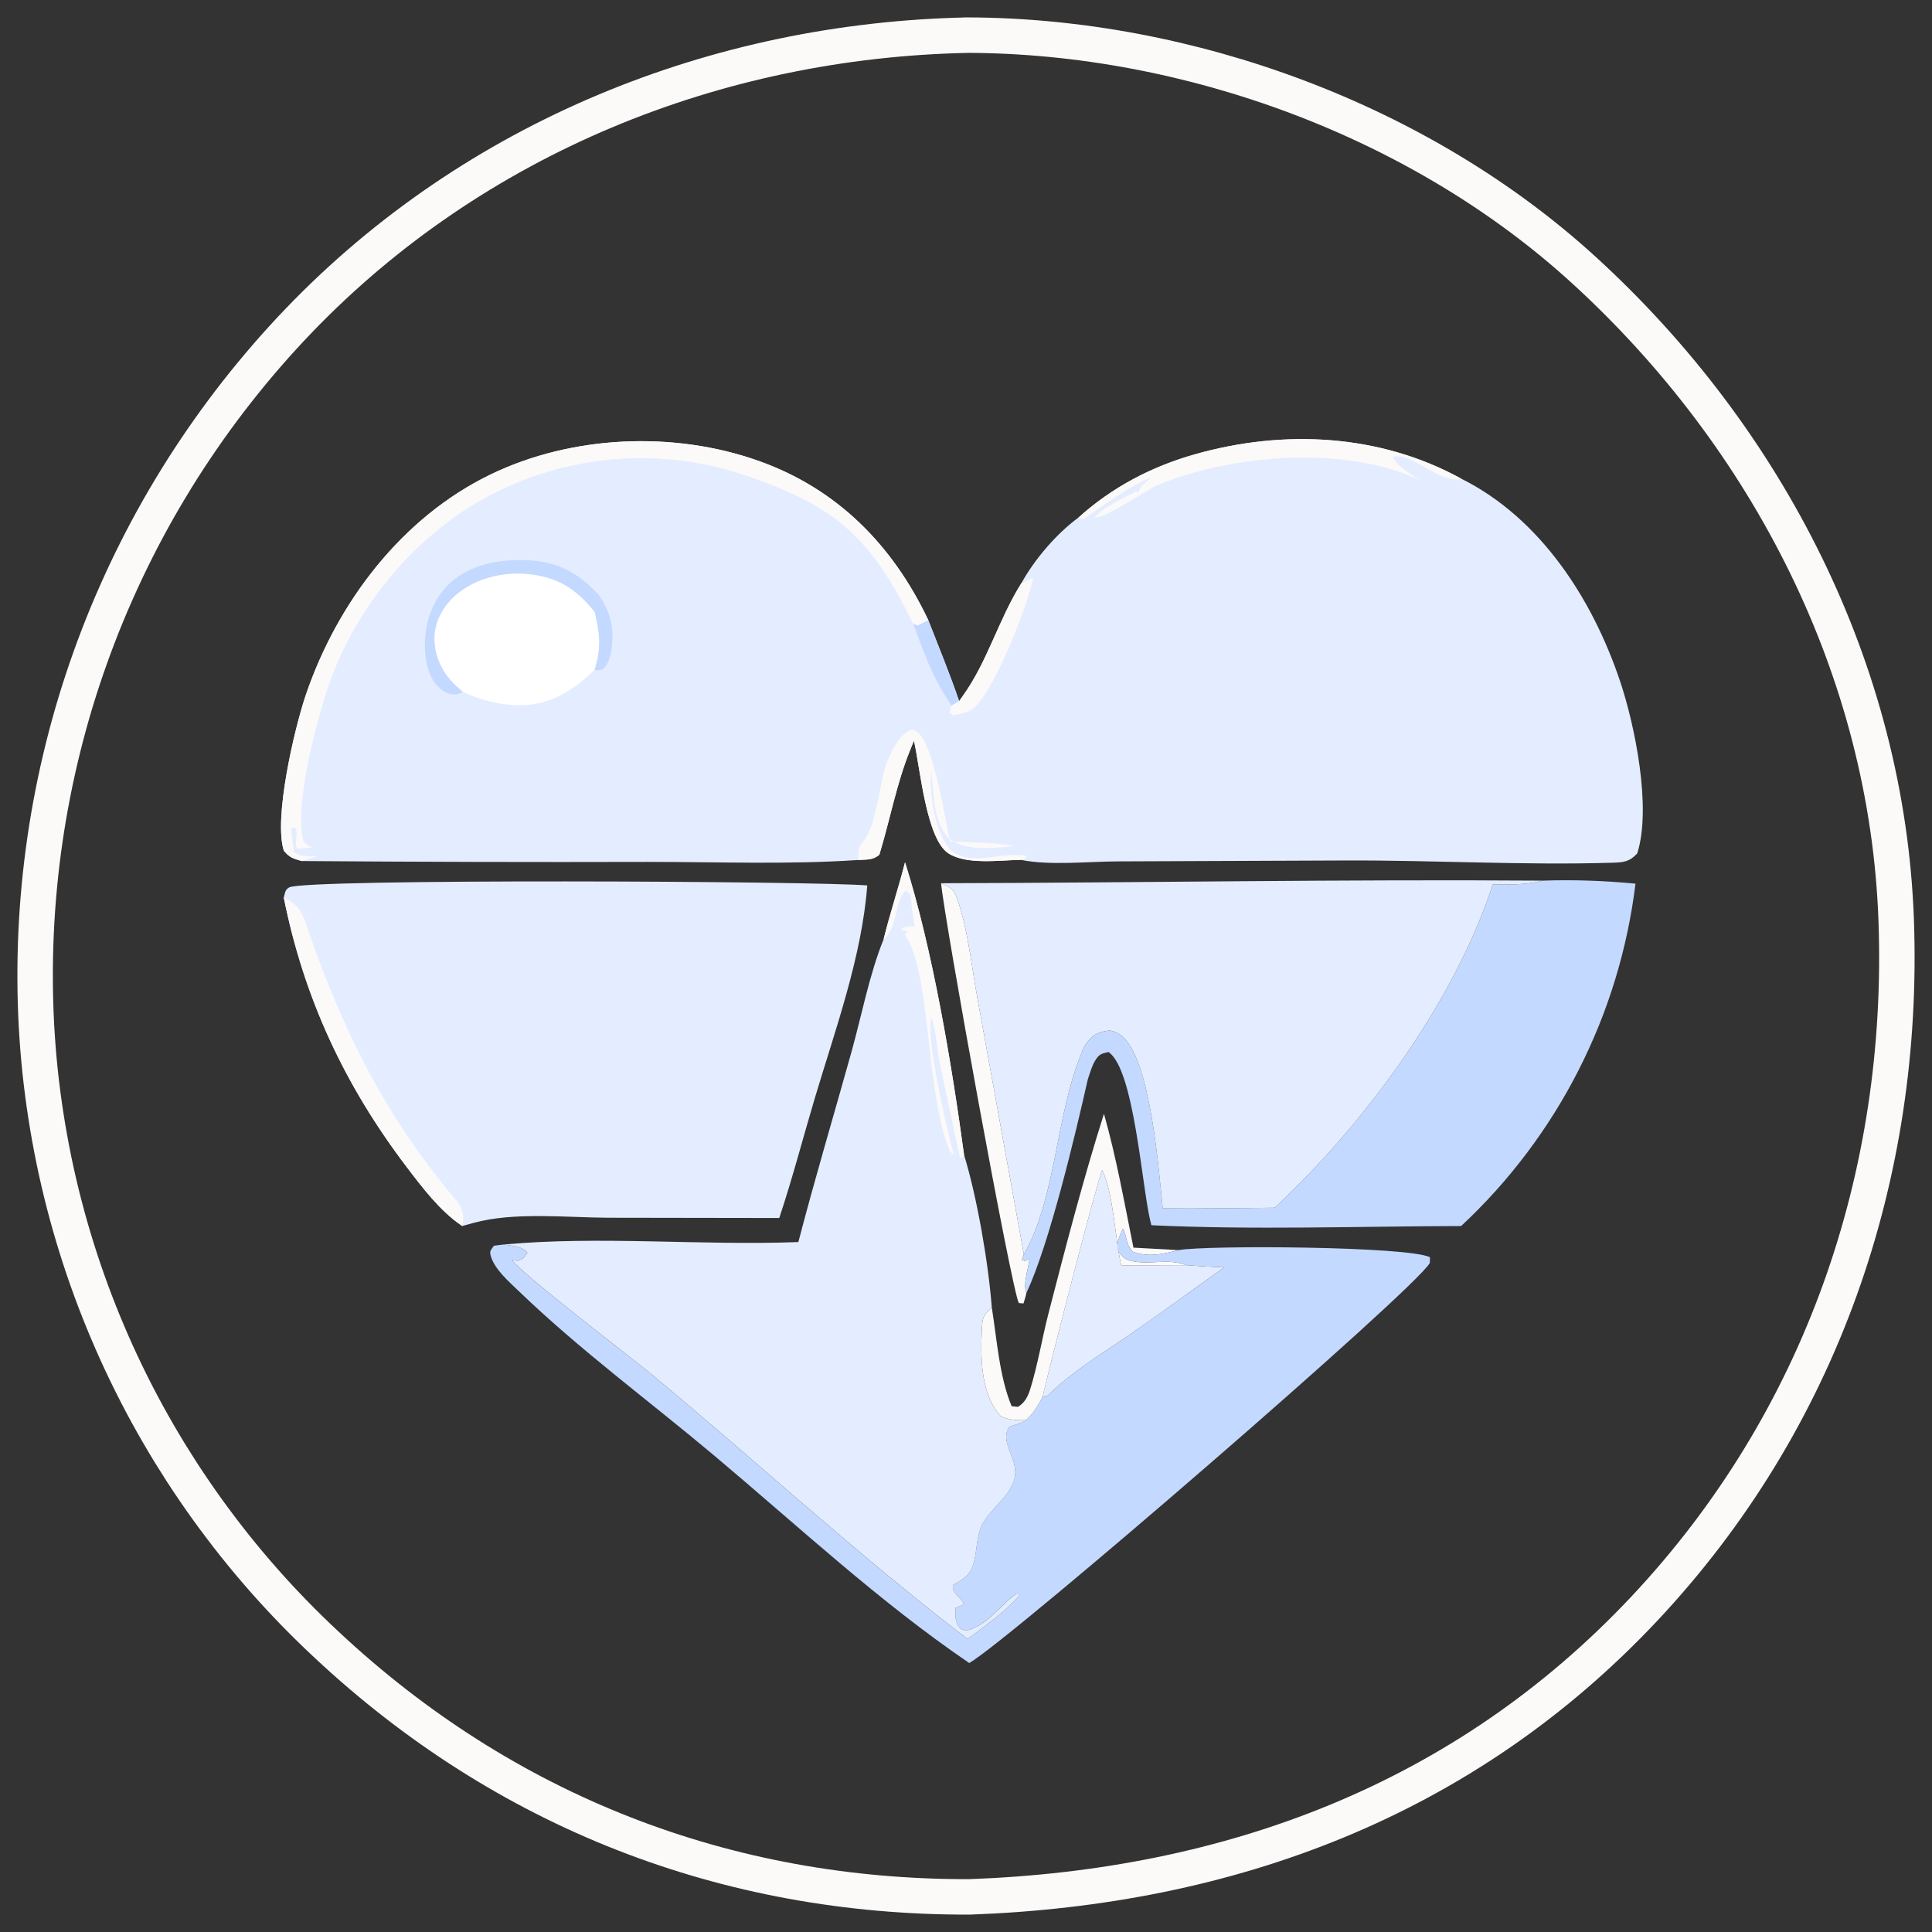
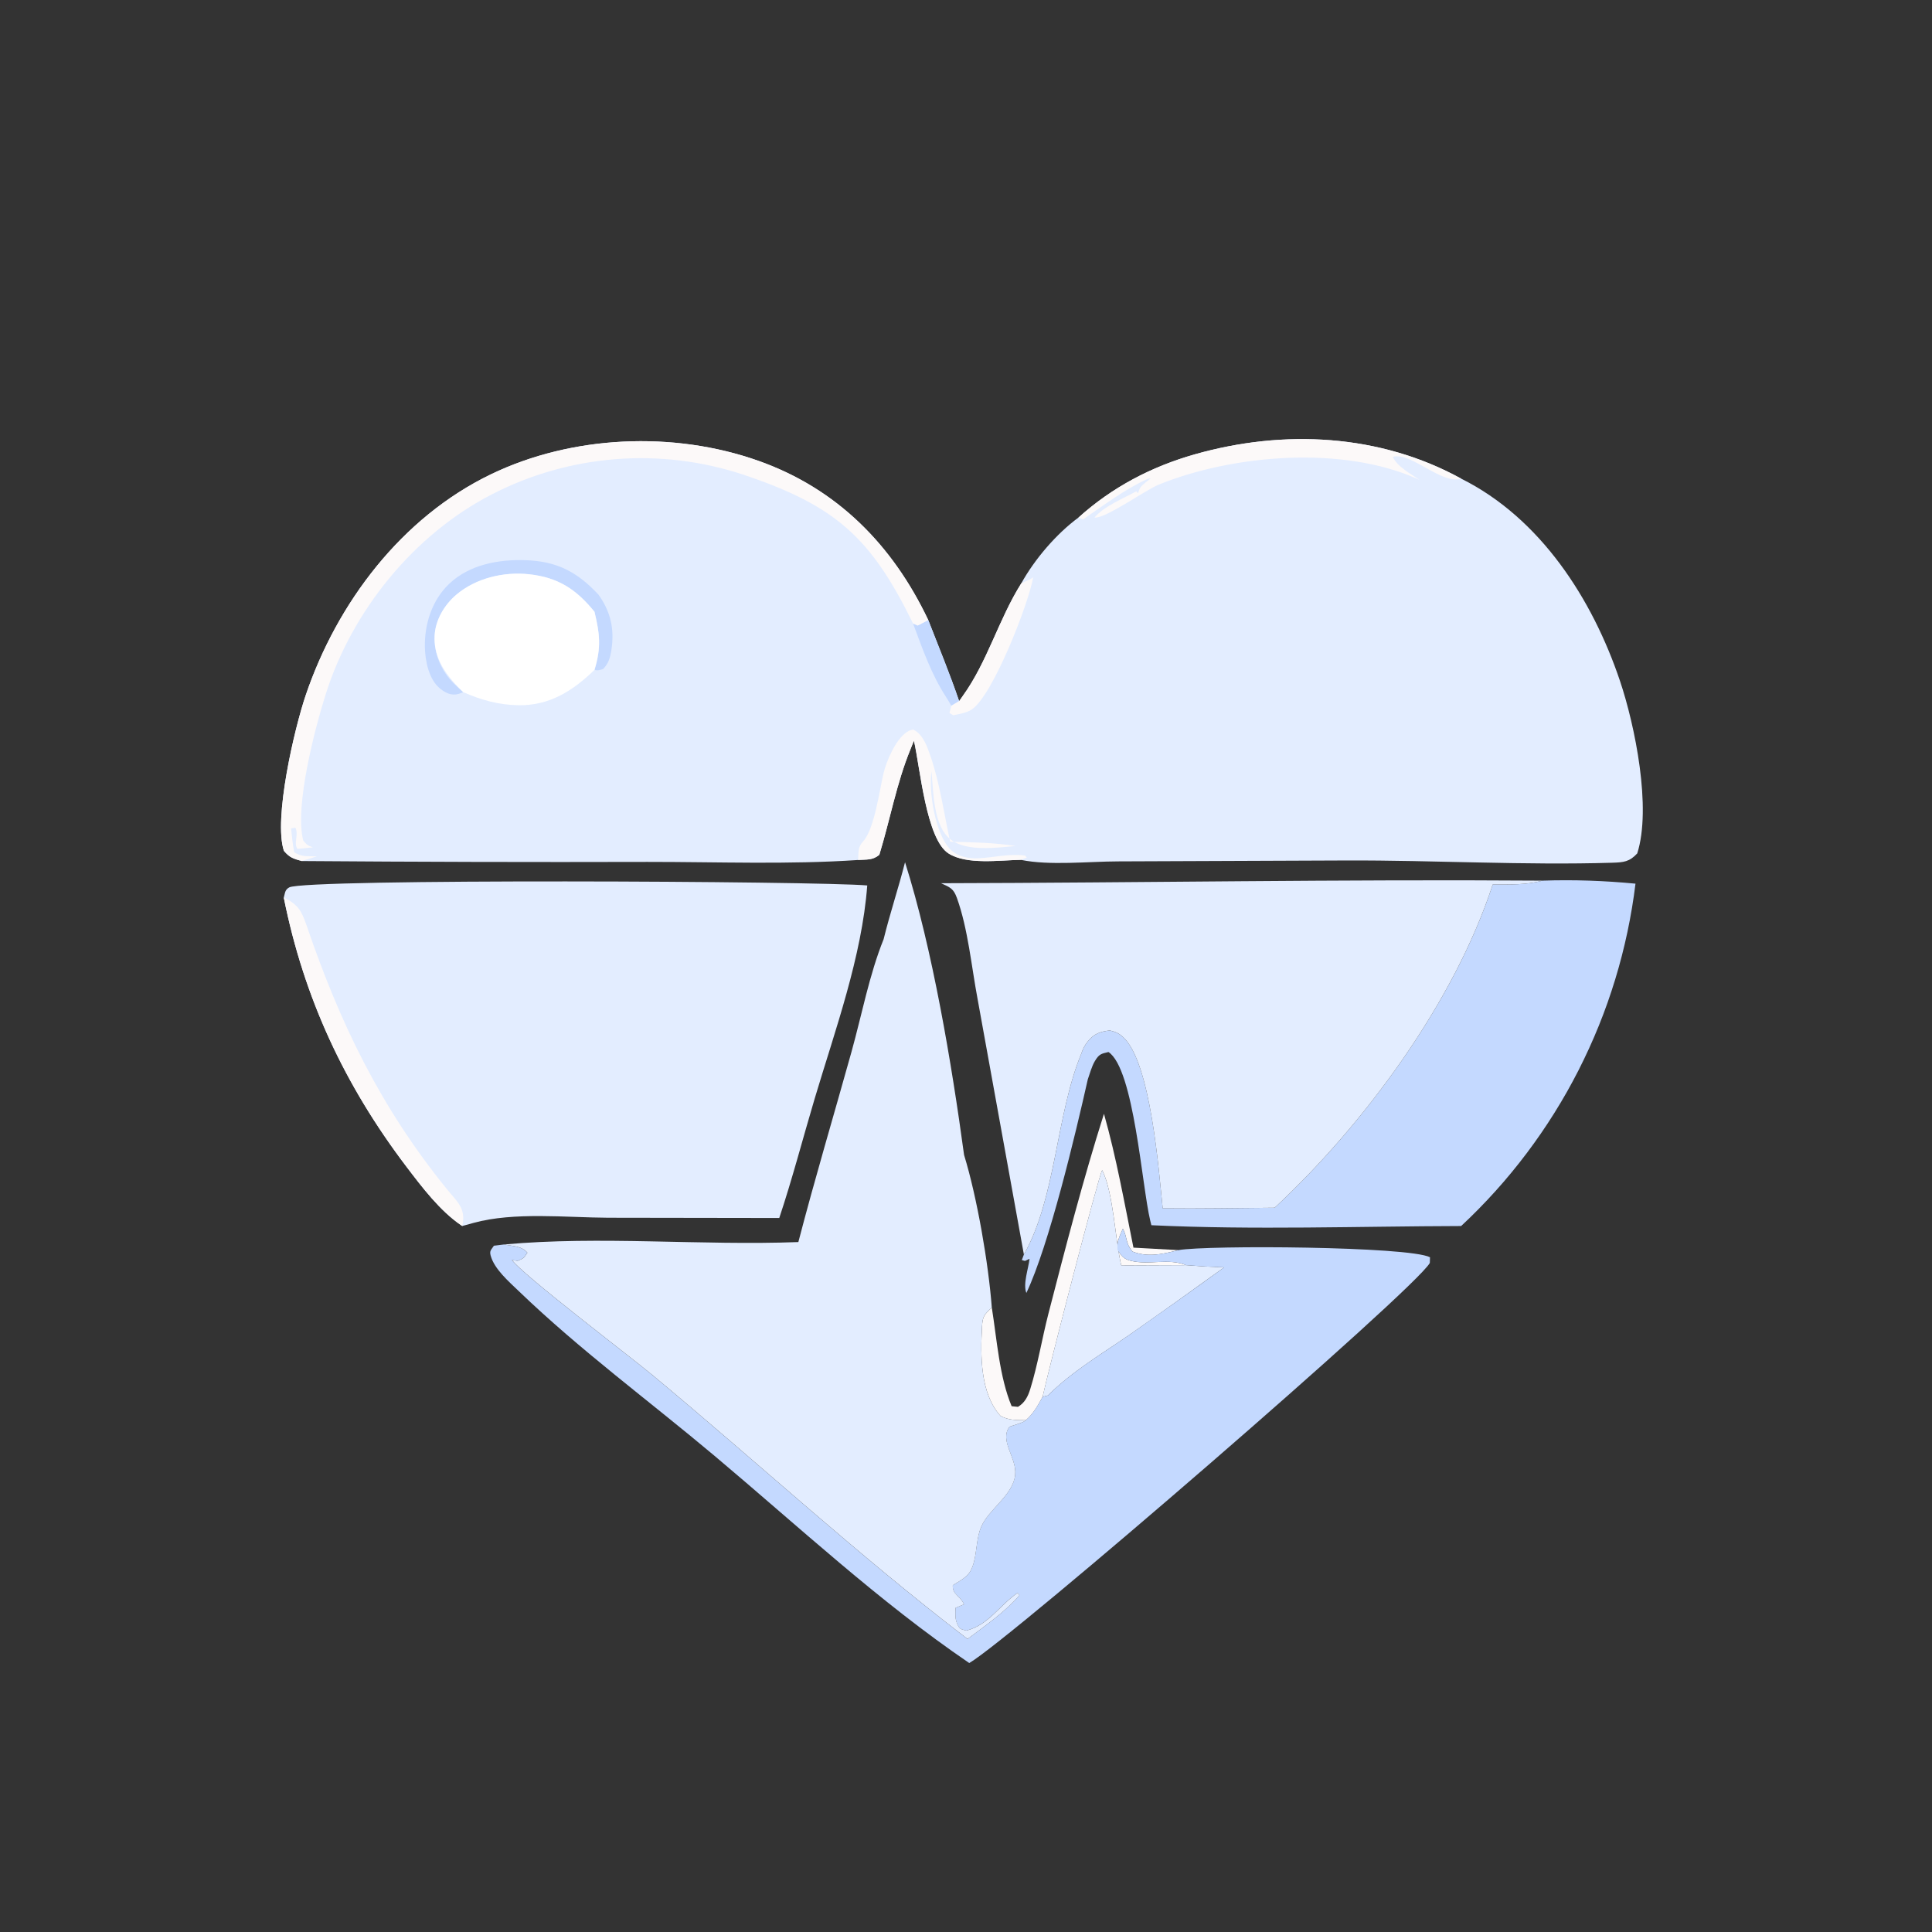
<svg xmlns="http://www.w3.org/2000/svg" width="110" height="110" viewBox="0 0 110 110" fill="none">
  <rect x="0" y="0" width="110" height="110" fill="#333333" stroke="none" />
-   <path d="M55.11 2C67.685 2.044 80.894 6.878 90.21 15.403C100.636 24.944 107.45 38.166 107.961 52.379C108.485 66.953 103.671 80.896 93.612 91.601C83.362 102.509 69.994 107.464 55.224 108C41.325 108.048 28.724 103.118 18.6 93.647C18.285 93.355 17.975 93.058 17.669 92.758C17.361 92.458 17.059 92.154 16.759 91.847C16.46 91.539 16.164 91.227 15.872 90.913C15.58 90.599 15.293 90.28 15.009 89.958C14.725 89.636 14.446 89.31 14.17 88.982C13.894 88.653 13.623 88.321 13.355 87.985C13.088 87.649 12.824 87.311 12.566 86.968C12.307 86.626 12.052 86.282 11.801 85.933C11.55 85.585 11.304 85.234 11.062 84.879C10.82 84.525 10.583 84.169 10.349 83.809C10.117 83.449 9.888 83.085 9.663 82.72C9.44 82.355 9.22 81.986 9.005 81.615C8.79 81.245 8.58 80.871 8.374 80.495C8.168 80.119 7.968 79.74 7.771 79.359C7.575 78.978 7.384 78.595 7.197 78.209C7.009 77.823 6.828 77.435 6.65 77.045C6.473 76.655 6.301 76.263 6.134 75.868C5.966 75.473 5.803 75.077 5.646 74.679C5.488 74.281 5.335 73.88 5.187 73.478C5.04 73.075 4.897 72.672 4.759 72.266C4.621 71.861 4.489 71.453 4.361 71.044C4.233 70.635 4.11 70.225 3.993 69.813C3.876 69.402 3.763 68.988 3.655 68.573C3.548 68.159 3.446 67.743 3.349 67.326C3.252 66.909 3.16 66.49 3.073 66.071C2.986 65.651 2.905 65.231 2.829 64.809C2.753 64.388 2.682 63.966 2.616 63.543C2.55 63.12 2.489 62.696 2.434 62.271C2.378 61.846 2.328 61.421 2.283 60.995C2.239 60.569 2.199 60.143 2.165 59.716C2.131 59.289 2.103 58.861 2.078 58.434C2.055 58.006 2.036 57.579 2.024 57.15C2.01 56.705 2.003 56.259 2.001 55.814C1.999 55.369 2.001 54.923 2.01 54.478C2.019 54.032 2.034 53.587 2.053 53.142C2.073 52.696 2.099 52.252 2.129 51.807C2.161 51.363 2.197 50.919 2.239 50.475C2.281 50.032 2.328 49.589 2.381 49.146C2.434 48.704 2.493 48.263 2.557 47.822C2.621 47.381 2.69 46.941 2.765 46.501C2.84 46.061 2.921 45.623 3.007 45.186C3.093 44.748 3.184 44.313 3.281 43.877C3.378 43.442 3.48 43.009 3.587 42.576C3.695 42.143 3.807 41.712 3.926 41.282C4.044 40.852 4.167 40.424 4.296 39.998C4.425 39.571 4.56 39.145 4.699 38.722C4.839 38.299 4.983 37.877 5.134 37.457C5.283 37.038 5.439 36.619 5.599 36.203C5.759 35.787 5.925 35.373 6.095 34.961C6.266 34.548 6.442 34.139 6.623 33.732C6.804 33.324 6.99 32.918 7.18 32.516C7.371 32.112 7.567 31.711 7.768 31.313C7.968 30.915 8.174 30.519 8.385 30.126C8.595 29.733 8.811 29.342 9.031 28.954C9.252 28.566 9.477 28.181 9.707 27.799C9.937 27.417 10.172 27.037 10.411 26.66C10.65 26.284 10.895 25.91 11.144 25.54C11.393 25.169 11.646 24.801 11.904 24.437C12.162 24.073 12.424 23.712 12.691 23.354C12.958 22.996 13.229 22.641 13.505 22.29C13.781 21.939 14.061 21.591 14.345 21.247C14.63 20.902 14.918 20.562 15.211 20.224C15.503 19.887 15.8 19.553 16.102 19.224C16.402 18.894 16.708 18.568 17.017 18.246C27.007 7.853 40.772 2.29 55.108 2.001L55.11 2Z" stroke="#FCF9F9" stroke-width="2.019" />
-   <path d="M53.582 50.287C54.098 50.525 54.286 50.582 54.483 51.128C55.113 52.883 55.309 55.017 55.657 56.864L58.295 71.426L58.177 71.741C58.441 71.813 58.292 71.81 58.617 71.668C58.555 72.231 58.232 73.106 58.437 73.615C58.401 73.816 58.331 74.017 58.273 74.214L58.009 74.19C57.601 73.484 53.773 52.392 53.581 50.286L53.582 50.287Z" fill="#FCF9F9" />
  <path d="M56.469 74.447C56.757 76.246 56.9 78.395 57.598 80.063L57.96 80.1C58.347 79.869 58.527 79.51 58.657 79.091C59.086 77.711 59.329 76.208 59.691 74.802C60.672 70.999 61.668 67.158 62.855 63.415C63.561 65.907 64.021 68.497 64.534 71.035L67.091 71.176L66.916 71.221C66.081 71.43 65.301 71.578 64.479 71.258C64.061 70.763 64.201 70.46 63.932 69.956C63.743 70.38 63.586 70.686 63.627 71.164C63.851 71.517 63.978 71.687 64.404 71.79C65.442 72.038 66.531 71.623 67.532 72.032L63.84 72.048C63.487 70.552 63.395 67.894 62.755 66.626C62.565 66.866 59.614 78.318 59.362 79.532C59.08 80.046 58.851 80.472 58.408 80.861C57.877 80.853 57.446 80.875 56.965 80.618C55.806 79.331 55.823 77.191 55.912 75.553C55.944 74.949 56.023 74.864 56.47 74.448L56.469 74.447Z" fill="#FCF9F9" />
  <path d="M59.361 79.532C59.614 78.318 62.564 66.866 62.754 66.625C63.395 67.894 63.486 70.552 63.839 72.047L67.531 72.032C68.252 72.091 68.974 72.134 69.698 72.16C67.915 73.451 66.123 74.728 64.32 75.99C62.72 77.094 61.053 78.072 59.666 79.451L59.361 79.532H59.361Z" fill="#E3EDFF" />
  <path d="M87.826 50.14C89.613 50.08 91.338 50.142 93.118 50.312C93.062 50.773 92.995 51.234 92.918 51.693C92.842 52.152 92.755 52.609 92.659 53.064C92.562 53.519 92.456 53.971 92.34 54.422C92.224 54.872 92.098 55.32 91.962 55.765C91.826 56.21 91.681 56.652 91.526 57.091C91.371 57.529 91.206 57.965 91.032 58.396C90.858 58.827 90.674 59.255 90.481 59.678C90.288 60.101 90.086 60.52 89.876 60.935C89.664 61.349 89.444 61.759 89.216 62.164C88.987 62.568 88.749 62.968 88.502 63.363C88.255 63.758 88.001 64.147 87.737 64.53C87.474 64.913 87.202 65.29 86.922 65.662C86.642 66.034 86.354 66.399 86.058 66.758C85.763 67.117 85.459 67.469 85.147 67.815C84.836 68.161 84.517 68.5 84.191 68.831C83.865 69.163 83.532 69.488 83.191 69.805C77.338 69.82 71.399 70.034 65.555 69.759L65.492 69.506C65.01 67.525 64.572 60.863 63.112 59.897C62.694 59.996 62.574 60.016 62.335 60.418C62.158 60.716 62.051 61.125 61.935 61.453C61.225 64.603 59.742 70.862 58.437 73.617C58.233 73.108 58.556 72.233 58.617 71.67C58.293 71.812 58.441 71.815 58.178 71.743L58.296 71.428C60.134 68.18 60.111 63.527 61.56 60.002C61.655 59.712 61.757 59.516 61.95 59.276C62.294 58.848 62.664 58.733 63.189 58.67C63.508 58.751 63.685 58.816 63.937 59.042C65.518 60.458 65.976 66.643 66.199 68.797C68.323 68.823 70.451 68.78 72.574 68.765C77.69 63.996 82.805 57.056 84.99 50.361C85.952 50.356 86.889 50.393 87.826 50.141V50.14Z" fill="#C4D9FF" />
  <path d="M67.531 72.032C66.53 71.623 65.441 72.038 64.403 71.789C63.977 71.687 63.85 71.518 63.626 71.164C63.585 70.686 63.742 70.379 63.931 69.956C64.2 70.459 64.06 70.763 64.478 71.258C65.3 71.578 66.08 71.43 66.915 71.221L67.09 71.176C68.774 70.885 80.21 70.959 81.418 71.583L81.408 71.906C80.599 73.393 57.575 93.291 55.186 94.687C50.059 91.198 45.429 86.878 40.68 82.887C36.971 79.77 33.042 76.883 29.546 73.52C28.983 72.977 28.137 72.253 27.934 71.481C27.86 71.2 27.978 71.15 28.121 70.926L28.697 70.855C29.188 70.955 29.699 70.934 30.024 71.325C29.807 71.632 29.855 71.623 29.473 71.791L29.146 71.737C29.725 72.564 35.834 77.202 37.127 78.275C43.134 83.264 48.879 88.572 55.085 93.317C56.071 92.581 57.25 91.757 58.044 90.825L57.936 90.692C56.915 91.392 56.279 92.526 55.014 92.84C54.764 92.759 54.669 92.796 54.538 92.541C54.359 92.193 54.396 91.926 54.403 91.545L54.883 91.345C54.676 90.845 54.216 90.801 54.247 90.26C54.888 89.85 55.229 89.744 55.44 88.971C55.618 88.32 55.598 87.554 55.863 86.933C56.296 85.92 57.677 85.138 57.799 83.969C57.9 82.992 56.876 82.026 57.478 81.23C57.686 81.152 58.27 81.005 58.404 80.861C58.848 80.472 59.077 80.046 59.359 79.532L59.665 79.451C61.05 78.072 62.718 77.095 64.318 75.99C66.121 74.728 67.914 73.452 69.696 72.161C68.973 72.135 68.251 72.092 67.529 72.032H67.531Z" fill="#C4D9FF" />
  <path d="M53.582 50.287C64.996 50.261 76.412 50.058 87.826 50.14C86.89 50.392 85.952 50.356 84.99 50.36C82.805 57.056 77.691 63.996 72.574 68.764C70.451 68.779 68.323 68.822 66.199 68.797C65.975 66.643 65.518 60.458 63.937 59.041C63.685 58.815 63.508 58.749 63.189 58.669C62.664 58.732 62.294 58.847 61.95 59.276C61.757 59.515 61.655 59.711 61.56 60.002C60.111 63.527 60.133 68.18 58.296 71.427L55.657 56.866C55.309 55.019 55.114 52.884 54.484 51.13C54.288 50.584 54.099 50.527 53.583 50.288L53.582 50.287Z" fill="#E3EDFF" />
  <path d="M50.311 53.468C50.674 51.995 51.156 50.559 51.529 49.092C53.099 54.056 54.188 60.583 54.89 65.757C55.633 68.172 56.281 71.952 56.469 74.447C56.022 74.864 55.944 74.948 55.911 75.552C55.823 77.19 55.805 79.33 56.964 80.617C57.446 80.875 57.877 80.853 58.407 80.861C58.273 81.004 57.688 81.151 57.48 81.23C56.879 82.024 57.902 82.991 57.801 83.969C57.68 85.138 56.298 85.919 55.865 86.933C55.6 87.553 55.621 88.319 55.443 88.97C55.231 89.743 54.89 89.85 54.25 90.26C54.219 90.8 54.679 90.844 54.885 91.345L54.405 91.545C54.398 91.925 54.361 92.192 54.541 92.541C54.671 92.795 54.767 92.759 55.017 92.84C56.282 92.525 56.918 91.392 57.939 90.691L58.047 90.824C57.253 91.756 56.074 92.58 55.087 93.316C48.882 88.571 43.136 83.263 37.13 78.275C35.837 77.201 29.728 72.564 29.149 71.736L29.476 71.79C29.858 71.623 29.809 71.631 30.027 71.325C29.701 70.932 29.19 70.954 28.7 70.855C34.157 70.357 39.935 70.926 45.455 70.718C46.401 67.083 47.474 63.502 48.481 59.886C49.066 57.785 49.498 55.483 50.312 53.468L50.311 53.468Z" fill="#E3EDFF" />
-   <path d="M50.311 53.468C50.674 51.995 51.156 50.559 51.529 49.092C53.099 54.056 54.188 60.583 54.89 65.757L54.818 65.891L54.658 65.927L53.512 60.568C53.323 59.644 53.348 58.85 53.027 57.926C52.681 58.966 53.939 64.422 54.313 65.769L54.116 65.572L54.211 65.841C52.709 62.695 53.035 55.932 51.698 53.518C51.642 53.417 51.582 53.32 51.524 53.221L51.664 53.028C51.612 53.016 51.56 53.002 51.508 52.991C51.431 52.974 51.353 52.959 51.276 52.942C51.549 52.694 51.717 52.757 52.074 52.727C52.032 52.461 51.979 52.191 51.947 51.922L51.827 50.877L51.499 50.693L51.736 50.704L51.605 50.652C50.85 51.399 51.168 52.794 50.312 53.468H50.311Z" fill="#FCF9F9" />
  <path d="M16.157 51.102C16.236 50.841 16.211 50.669 16.467 50.525C17.373 50.016 46.6 50.164 49.377 50.414C49.077 54.455 47.544 58.665 46.388 62.538C45.714 64.798 45.115 67.113 44.368 69.348L34.625 69.333C32.24 69.321 29.26 68.993 26.959 69.627C26.745 69.686 26.533 69.742 26.32 69.804C26.294 69.787 26.267 69.77 26.241 69.752C25.04 68.929 24.026 67.591 23.149 66.437C19.619 61.787 17.304 56.826 16.157 51.104V51.102Z" fill="#E3EDFF" />
  <path d="M16.157 51.102C16.961 51.494 17.172 51.857 17.454 52.686C19.373 58.308 21.674 63.056 25.446 67.707C26.04 68.439 26.544 68.789 26.32 69.803C26.294 69.785 26.267 69.768 26.241 69.751C25.04 68.927 24.026 67.589 23.149 66.435C19.619 61.785 17.304 56.824 16.157 51.102Z" fill="#FCF9F9" />
  <path d="M61.402 29.469C63.319 27.741 65.552 26.57 68.03 25.867C73.087 24.432 78.563 24.702 83.2 27.255C87.712 29.506 90.666 34.11 92.232 38.76C93.093 41.317 94.042 45.993 93.218 48.59C92.777 49.066 92.445 49.1 91.804 49.12C86.787 49.273 81.683 48.974 76.651 48.992L63.669 49.044C61.964 49.048 59.765 49.294 58.126 48.958C56.925 48.974 55.048 49.255 54.006 48.594C52.738 47.788 52.392 43.746 52.037 42.175C52.011 42.238 51.983 42.3 51.957 42.364L51.83 42.68C51.045 44.6 50.672 46.688 50.064 48.671C49.673 48.993 49.351 48.929 48.853 48.965C44.898 49.233 40.83 49.07 36.865 49.073C30.303 49.091 23.742 49.074 17.18 49.024C16.703 48.889 16.497 48.837 16.164 48.443C15.562 46.615 16.763 41.482 17.406 39.585C19.19 34.324 22.869 29.456 27.951 27.005C32.574 24.776 38.35 24.528 43.172 26.234C47.667 27.824 50.827 31.038 52.852 35.305C53.448 36.836 54.08 38.362 54.609 39.917C54.636 39.881 54.663 39.845 54.689 39.808C54.733 39.746 54.774 39.683 54.818 39.622C56.221 37.679 56.859 35.258 58.15 33.209C58.902 31.848 60.145 30.391 61.402 29.469Z" fill="#E3EDFF" />
  <path d="M52.852 35.304C53.448 36.835 54.08 38.362 54.609 39.917L54.165 40.184C54.064 40.014 53.967 39.838 53.858 39.673C53.029 38.401 52.515 36.923 51.986 35.502L52.25 35.614L52.852 35.303L52.852 35.304Z" fill="#C4D9FF" />
  <path d="M58.15 33.209L58.411 33.09C58.729 32.944 58.61 33.014 58.825 32.867C58.583 34.313 56.547 39.581 55.327 40.396C55.036 40.589 54.613 40.653 54.275 40.724L54.057 40.592L54.165 40.184L54.609 39.917C54.636 39.881 54.663 39.845 54.689 39.808C54.733 39.746 54.775 39.683 54.818 39.622C56.221 37.679 56.859 35.259 58.15 33.209Z" fill="#FCF9F9" />
  <path d="M48.853 48.965C48.895 48.503 48.824 48.246 49.147 47.899C49.777 47.225 50.081 44.974 50.304 44.028C50.471 43.324 51.001 42.096 51.624 41.687C51.799 41.572 51.823 41.58 51.998 41.54C52.559 41.814 52.789 42.503 52.98 43.057C53.511 44.596 53.749 46.331 54.098 47.923C55.352 47.954 56.586 47.975 57.827 48.168C56.747 48.264 55.066 48.498 54.15 47.816C53.128 47.056 53.147 45.073 53.036 43.924C52.868 45.087 53.247 47.427 54.067 48.318C54.47 48.756 55.124 48.9 55.696 48.869C56.622 48.818 57.417 48.597 58.361 48.711L58.463 48.829L58.127 48.955C56.926 48.971 55.048 49.253 54.007 48.591C52.739 47.785 52.393 43.744 52.038 42.173C52.012 42.236 51.984 42.298 51.958 42.361L51.831 42.678C51.045 44.597 50.673 46.685 50.065 48.669C49.673 48.99 49.351 48.926 48.853 48.963V48.965Z" fill="#FCF9F9" />
  <path d="M26.372 39.406C26.283 39.442 26.197 39.486 26.104 39.511C25.707 39.619 25.38 39.461 25.07 39.216C24.408 38.693 24.201 37.599 24.19 36.811C24.172 35.504 24.609 34.162 25.568 33.247C26.719 32.148 28.37 31.843 29.911 31.894C31.707 31.953 32.851 32.551 34.068 33.849C34.763 34.806 34.995 35.815 34.811 37.001C34.743 37.441 34.652 37.772 34.333 38.097C34.14 38.142 34.044 38.196 33.85 38.139C34.241 36.853 34.152 36.101 33.85 34.833C32.817 33.561 31.789 32.876 30.126 32.696C28.685 32.54 27.097 32.913 25.98 33.864C25.303 34.438 24.79 35.298 24.747 36.199C24.7 37.224 25.124 38.206 25.846 38.922C26.017 39.088 26.193 39.25 26.375 39.406H26.372Z" fill="#C4D9FF" />
  <path d="M61.402 29.469C63.319 27.741 65.552 26.57 68.03 25.867C73.087 24.432 78.563 24.702 83.2 27.255C82.046 27.598 80.386 25.736 79.297 26.009C79.559 26.578 80.322 26.974 80.826 27.326C80.785 27.307 80.744 27.287 80.702 27.268C76.449 25.366 70.235 25.869 65.987 27.587C65.181 27.913 62.941 29.543 62.312 29.467C62.869 28.817 63.945 28.388 64.697 27.973L64.788 28.081C64.832 27.977 64.861 27.867 64.92 27.772C65.039 27.578 65.377 27.36 65.558 27.209L65.979 27.419C65.752 27.333 65.551 27.173 65.322 27.276C64.041 27.855 62.83 28.778 61.667 29.571L61.402 29.469Z" fill="#FCF9F9" />
  <path d="M17.18 49.023C16.703 48.888 16.497 48.837 16.164 48.443C15.562 46.614 16.763 41.481 17.406 39.584C19.19 34.324 22.869 29.455 27.951 27.005C32.574 24.776 38.35 24.528 43.172 26.233C47.667 27.823 50.827 31.038 52.852 35.304L52.251 35.615L51.987 35.502C49.589 30.601 47.58 28.785 42.297 27.017C42.006 26.92 41.712 26.832 41.416 26.751C41.12 26.669 40.822 26.595 40.523 26.529C40.223 26.462 39.921 26.403 39.619 26.351C39.317 26.299 39.013 26.256 38.708 26.218C38.403 26.182 38.098 26.153 37.791 26.132C37.485 26.11 37.178 26.096 36.871 26.09C36.564 26.084 36.258 26.085 35.95 26.094C35.643 26.104 35.337 26.12 35.031 26.145C34.725 26.169 34.42 26.201 34.115 26.241C33.81 26.28 33.507 26.326 33.205 26.382C32.903 26.436 32.602 26.498 32.303 26.568C32.004 26.637 31.707 26.714 31.412 26.798C31.117 26.882 30.824 26.974 30.533 27.072C30.242 27.171 29.954 27.277 29.669 27.39C29.383 27.503 29.101 27.623 28.822 27.75C28.543 27.878 28.266 28.011 27.993 28.153C23.561 30.438 20.049 34.774 18.551 39.505C17.937 41.442 16.764 45.902 17.264 47.855C17.469 48.098 17.496 48.128 17.81 48.245L16.934 48.334C16.702 47.992 17.017 47.559 16.823 47.128L16.574 47.164C16.616 47.623 16.667 48.07 16.752 48.524C17.18 48.806 17.541 48.737 18.043 48.758L17.18 49.023H17.18Z" fill="#FCF9F9" />
-   <path d="M26.372 39.406C26.191 39.25 26.015 39.088 25.843 38.921C25.122 38.205 24.697 37.224 24.745 36.199C24.787 35.298 25.301 34.438 25.977 33.863C27.095 32.913 28.682 32.539 30.123 32.696C31.788 32.876 32.815 33.561 33.847 34.832C34.15 36.101 34.24 36.852 33.847 38.139C32.633 39.321 31.3 40.175 29.538 40.153C28.407 40.139 27.399 39.858 26.37 39.406H26.372Z" fill="white" />
+   <path d="M26.372 39.406C25.122 38.205 24.697 37.224 24.745 36.199C24.787 35.298 25.301 34.438 25.977 33.863C27.095 32.913 28.682 32.539 30.123 32.696C31.788 32.876 32.815 33.561 33.847 34.832C34.15 36.101 34.24 36.852 33.847 38.139C32.633 39.321 31.3 40.175 29.538 40.153C28.407 40.139 27.399 39.858 26.37 39.406H26.372Z" fill="white" />
</svg>